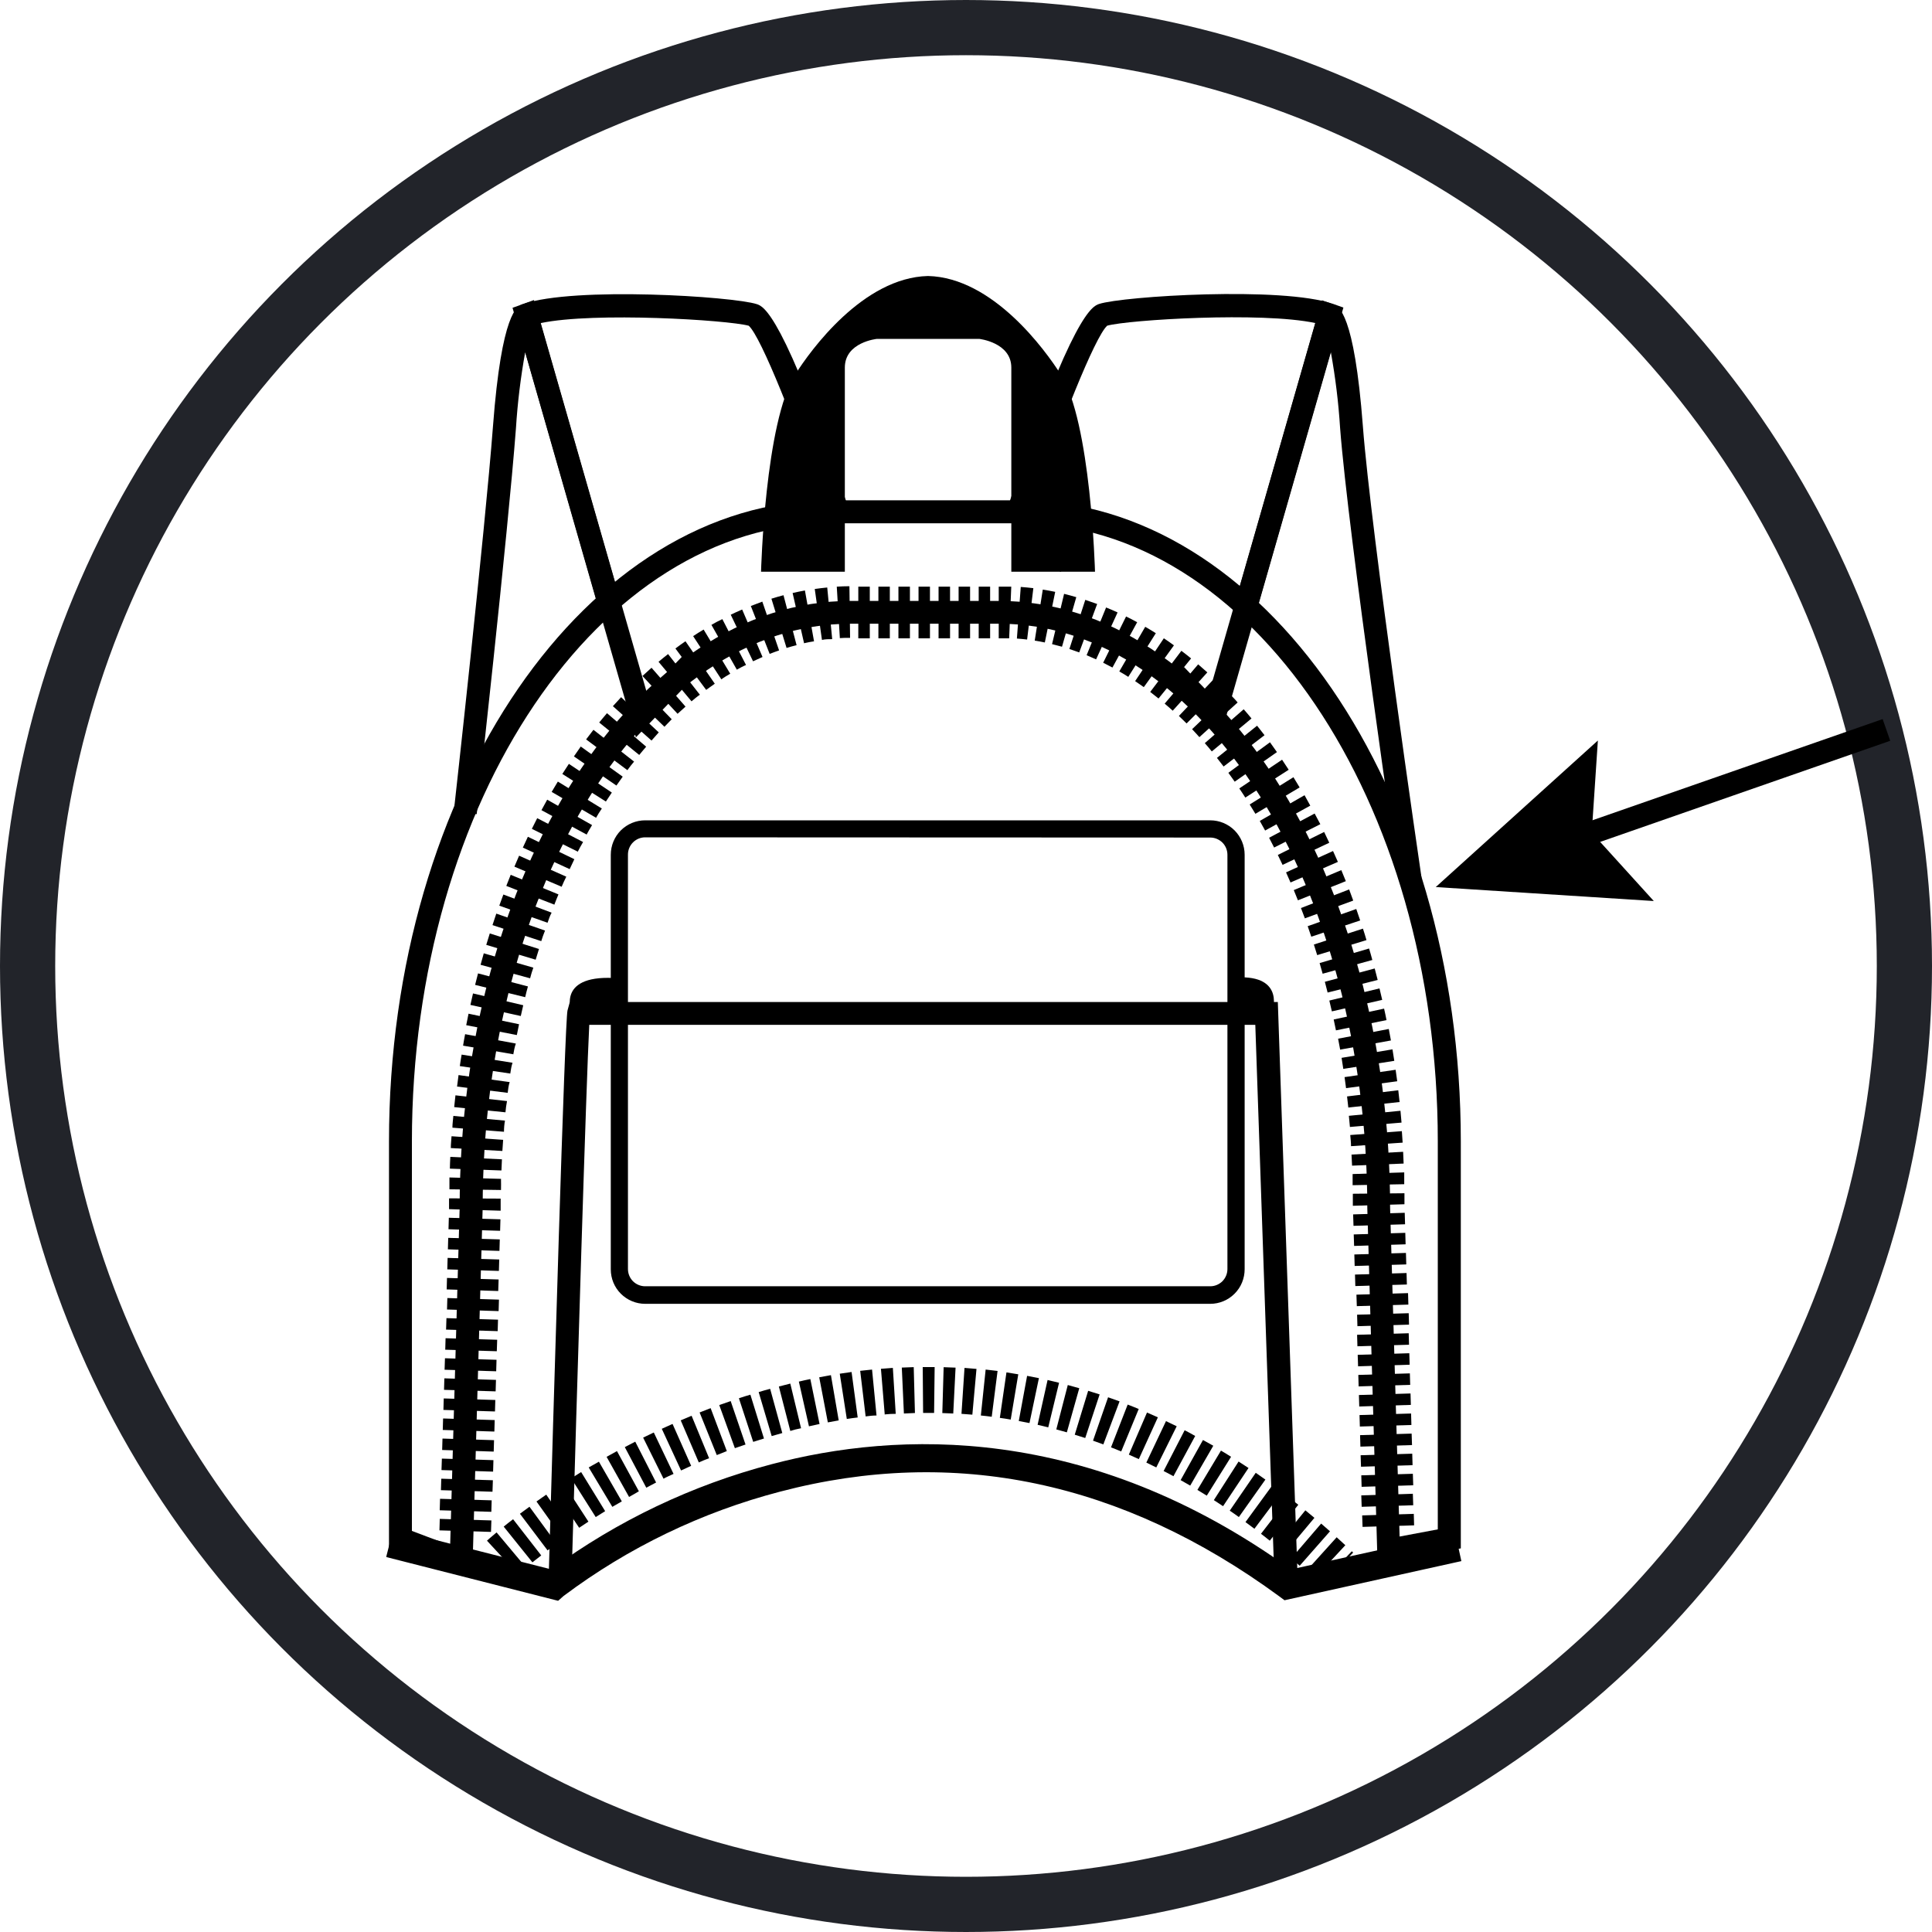
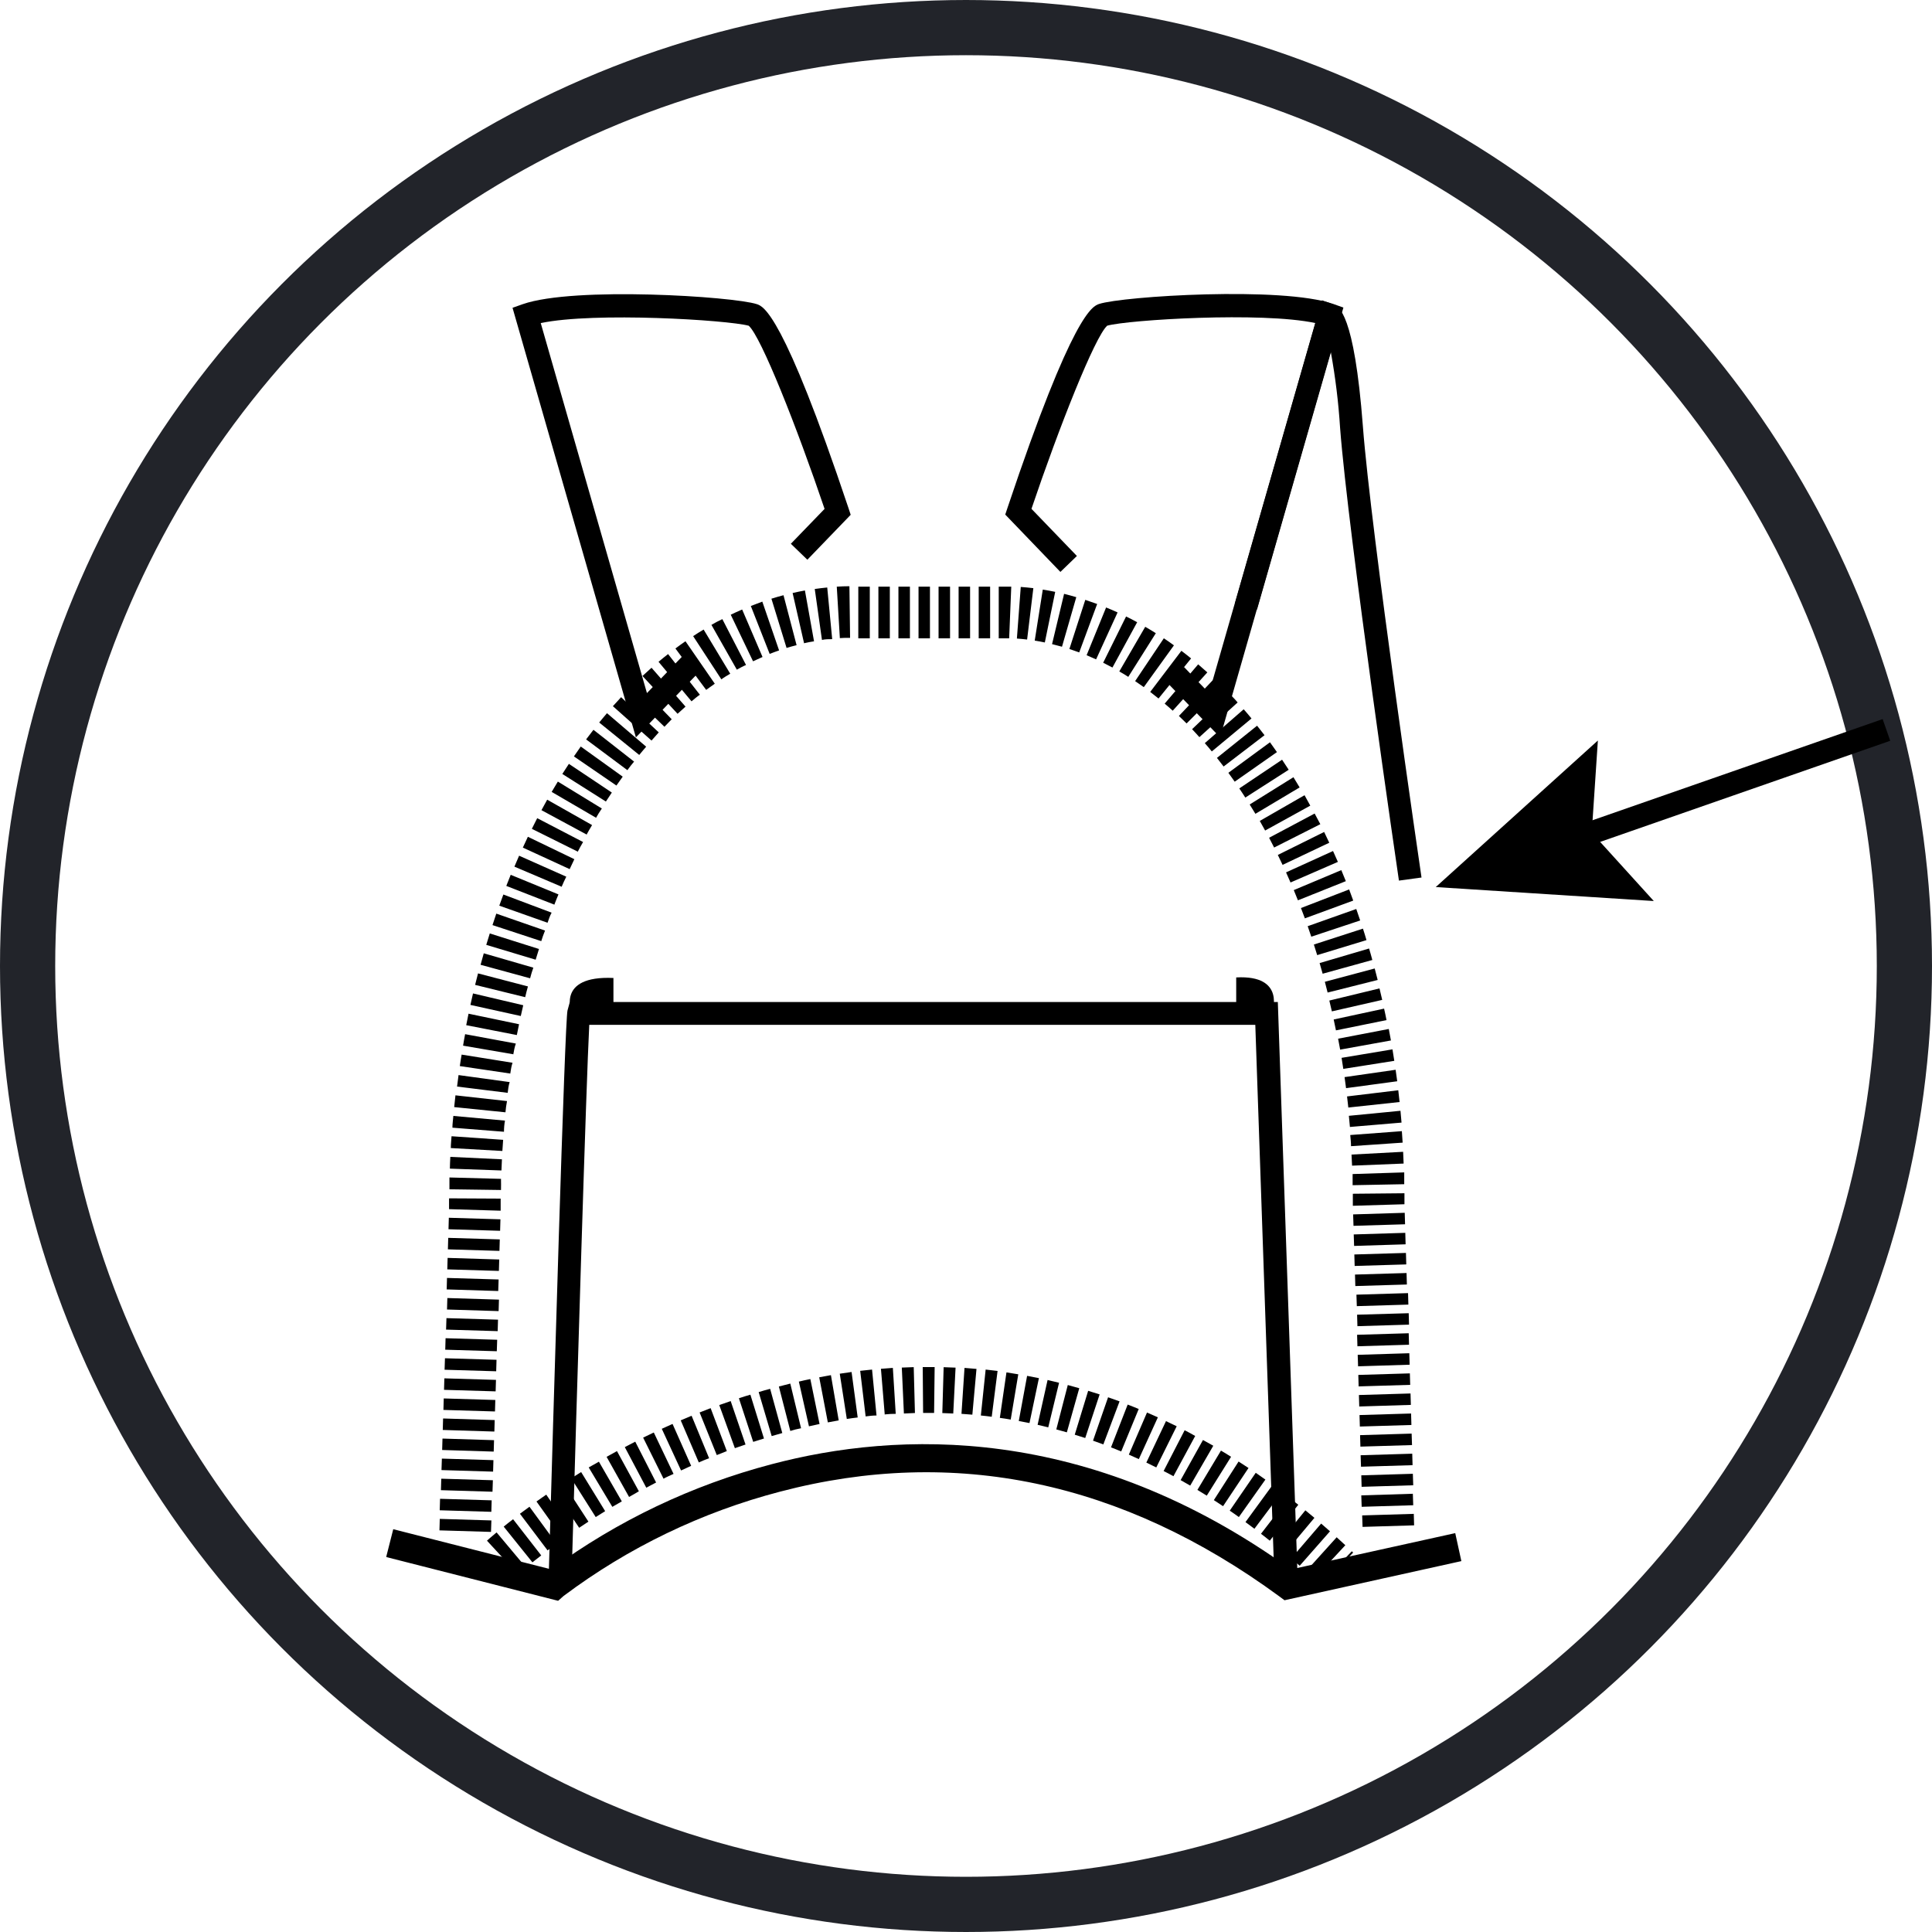
<svg xmlns="http://www.w3.org/2000/svg" width="35" height="35" viewBox="0 0 35 35" fill="none">
  <circle cx="17.5" cy="17.5" r="17" stroke="#22242A" />
  <g clip-path="url(#clip0)">
    <path d="M23.044 18.348C23.044 18.348 23.306 17.658 22.395 17.707V18.348H23.044Z" fill="black" />
-     <path d="M19.837 10.357C19.837 10.357 19.765 7.633 19.213 6.778C18.937 6.344 17.987 5.028 16.812 5C15.636 5.028 14.685 6.344 14.41 6.778C13.858 7.633 13.787 10.357 13.787 10.357H15.305V6.659C15.305 6.197 15.888 6.139 15.888 6.139H17.738C17.738 6.139 18.321 6.203 18.321 6.659V10.357H19.837Z" fill="black" />
-     <path d="M21.925 23.62H11.688C11.522 23.62 11.364 23.554 11.247 23.437C11.13 23.32 11.065 23.162 11.065 22.996V15.485C11.065 15.319 11.13 15.161 11.247 15.043C11.364 14.927 11.522 14.861 11.688 14.861H21.925C22.09 14.861 22.248 14.927 22.365 15.043C22.482 15.161 22.548 15.319 22.548 15.485V22.993C22.548 23.075 22.532 23.157 22.501 23.233C22.47 23.309 22.424 23.378 22.366 23.436C22.308 23.494 22.239 23.541 22.164 23.572C22.088 23.604 22.007 23.62 21.925 23.62V23.62ZM11.688 15.169C11.605 15.169 11.526 15.202 11.467 15.261C11.409 15.319 11.376 15.399 11.376 15.481V22.99C11.376 23.073 11.409 23.152 11.467 23.211C11.526 23.269 11.605 23.302 11.688 23.302H21.925C22.007 23.302 22.086 23.269 22.145 23.211C22.203 23.152 22.236 23.073 22.236 22.99V15.485C22.236 15.402 22.203 15.322 22.145 15.264C22.086 15.206 22.007 15.173 21.925 15.173L11.688 15.169Z" fill="black" />
-     <path d="M8.636 14.749L8.221 14.703C8.227 14.652 8.786 9.63 8.931 7.719C9.088 5.651 9.371 5.546 9.465 5.511L9.672 5.436L11.224 10.841L10.825 10.956L9.514 6.382C9.432 6.837 9.376 7.296 9.347 7.757C9.202 9.668 8.641 14.698 8.636 14.749Z" fill="black" />
    <path d="M11.52 13.358L9.285 5.576L9.471 5.51C10.4 5.186 13.283 5.37 13.711 5.51C13.828 5.549 14.187 5.666 15.372 9.207L15.411 9.326L14.626 10.14L14.327 9.851L14.938 9.219C14.438 7.742 13.789 6.101 13.564 5.901C13.181 5.797 10.769 5.648 9.796 5.853L11.72 12.556L12.365 11.886L12.664 12.175L11.52 13.358Z" fill="black" />
    <path d="M25.343 15.953C25.333 15.891 24.423 9.672 24.277 7.751C24.248 7.292 24.192 6.835 24.11 6.382L22.772 11.042L22.373 10.928L23.948 5.44L24.156 5.516C24.248 5.55 24.533 5.655 24.69 7.723C24.834 9.631 25.742 15.831 25.752 15.897L25.343 15.953Z" fill="black" />
    <path d="M22.104 13.358L21.148 12.37L21.448 12.082L21.903 12.555L23.827 5.852C22.853 5.644 20.441 5.794 20.058 5.9C19.835 6.098 19.185 7.741 18.686 9.218L19.509 10.072L19.21 10.361L18.211 9.322L18.251 9.202C19.437 5.662 19.796 5.545 19.913 5.506C20.341 5.367 23.223 5.183 24.152 5.506L24.337 5.572L22.104 13.358Z" fill="black" />
-     <path d="M8.554 28.591L7.047 28.022V20.68C7.047 14.276 10.63 9.064 15.034 9.064H18.477C22.882 9.064 26.464 14.276 26.464 20.68V28.05L24.956 28.335L24.77 21.89C24.77 16.048 21.777 11.299 18.099 11.299H15.414C11.736 11.299 8.744 16.048 8.744 21.884L8.554 28.591ZM7.462 27.734L8.155 27.996L8.327 21.882C8.327 15.821 11.506 10.886 15.412 10.886H18.097C22.004 10.886 25.183 15.821 25.183 21.887L25.355 27.836L26.047 27.706V20.68C26.047 14.504 22.65 9.48 18.475 9.48H15.034C10.859 9.48 7.462 14.504 7.462 20.68V27.734Z" fill="black" />
    <path d="M10.111 29L6.996 28.207L7.124 27.703L9.983 28.43C11.184 27.549 12.541 26.903 13.981 26.525C16.245 25.927 19.706 25.776 23.387 28.431L26.363 27.774L26.474 28.281L23.27 28.99L23.176 28.92C20.331 26.833 17.288 26.194 14.134 27.022C12.715 27.392 11.381 28.034 10.208 28.914L10.111 29Z" fill="black" />
    <path d="M23.091 28.724L22.741 18.566H10.675C10.62 19.616 10.456 25.032 10.351 28.711L9.936 28.7C10.023 25.635 10.232 18.489 10.281 18.305L10.323 18.152H23.149L23.512 28.71L23.091 28.724Z" fill="black" />
    <path d="M10.362 18.359C10.362 18.359 10.06 17.669 11.113 17.717V18.359H10.362Z" fill="black" />
    <path d="M8.895 27.752L7.961 27.724L7.967 27.516L8.902 27.544L8.895 27.752ZM24.684 27.661L24.677 27.453L25.612 27.425L25.618 27.633L24.684 27.661ZM8.901 27.388L7.966 27.36L7.972 27.152L8.907 27.18L8.901 27.388ZM24.668 27.297L24.661 27.09L25.595 27.061L25.602 27.269L24.668 27.297ZM8.922 27.024L7.988 26.996L7.994 26.788L8.929 26.816L8.922 27.024ZM24.667 26.935L24.661 26.727L25.595 26.699L25.602 26.907L24.667 26.935ZM8.933 26.66L7.998 26.632L8.005 26.424L8.939 26.452L8.933 26.66ZM24.656 26.571L24.649 26.363L25.584 26.335L25.59 26.543L24.656 26.571ZM8.944 26.297L8.01 26.268L8.016 26.061L8.95 26.09L8.944 26.297ZM24.645 26.207L24.639 25.999L25.573 25.971L25.58 26.179L24.645 26.207ZM8.956 25.934L8.021 25.905L8.027 25.697L8.962 25.726L8.956 25.934ZM24.635 25.843L24.629 25.635L25.563 25.607L25.569 25.815L24.635 25.843ZM8.967 25.57L8.033 25.542L8.039 25.334L8.973 25.362L8.967 25.57ZM24.624 25.48L24.618 25.272L25.553 25.244L25.559 25.451L24.624 25.48ZM8.979 25.206L8.044 25.178L8.05 24.97L8.985 24.998L8.979 25.206ZM24.613 25.116L24.607 24.908L25.541 24.88L25.547 25.088L24.613 25.116ZM8.989 24.842L8.054 24.814L8.061 24.606L8.995 24.634L8.989 24.842ZM24.603 24.752L24.596 24.544L25.531 24.515L25.537 24.723L24.603 24.752ZM9 24.479L8.066 24.451L8.072 24.243L9.007 24.271L9 24.479ZM24.591 24.389L24.585 24.181L25.52 24.153L25.526 24.361L24.591 24.389ZM9.016 24.115L8.081 24.087L8.088 23.879L9.022 23.907L9.016 24.115ZM24.591 24.025L24.585 23.817L25.52 23.79L25.526 23.997L24.591 24.025ZM9.033 23.752L8.098 23.723L8.104 23.515L9.039 23.544L9.033 23.752ZM24.58 23.662L24.573 23.454L25.508 23.426L25.514 23.634L24.58 23.662ZM9.026 23.388L8.092 23.359L8.098 23.151L9.033 23.179L9.026 23.388ZM24.553 23.298L24.547 23.09L25.481 23.062L25.487 23.27L24.553 23.298ZM9.038 23.024L8.103 22.996L8.109 22.788L9.044 22.817L9.038 23.024ZM24.541 22.934L24.535 22.726L25.47 22.698L25.476 22.906L24.541 22.934ZM9.048 22.661L8.114 22.633L8.12 22.425L9.054 22.453L9.048 22.661ZM24.531 22.571L24.524 22.363L25.458 22.334L25.464 22.542L24.531 22.571ZM9.06 22.297L8.125 22.269L8.131 22.061L9.066 22.089L9.06 22.297ZM24.52 22.207L24.513 22L25.448 21.971L25.454 22.179L24.52 22.207ZM9.07 21.933L8.135 21.905V21.709L9.07 21.714V21.933ZM24.508 21.844V21.794C24.508 21.738 24.508 21.681 24.508 21.626L25.443 21.617C25.443 21.673 25.443 21.73 25.443 21.787V21.816L24.508 21.844ZM9.076 21.558L8.142 21.545C8.142 21.474 8.142 21.402 8.142 21.331L9.076 21.356C9.078 21.427 9.077 21.494 9.076 21.558ZM24.504 21.471C24.504 21.403 24.504 21.335 24.504 21.269L25.439 21.239C25.439 21.311 25.439 21.381 25.439 21.453L24.504 21.471ZM9.084 21.204L8.15 21.171C8.15 21.099 8.155 21.029 8.158 20.958L9.093 21.002C9.09 21.073 9.088 21.142 9.084 21.209V21.204ZM24.494 21.117L24.484 20.916L25.419 20.866L25.428 21.079L24.494 21.117ZM9.101 20.851L8.167 20.798C8.167 20.726 8.176 20.655 8.18 20.584L9.115 20.649L9.101 20.851ZM24.475 20.764C24.475 20.696 24.467 20.63 24.461 20.562L25.396 20.492C25.401 20.563 25.405 20.635 25.41 20.7L24.475 20.764ZM9.13 20.503L8.196 20.429C8.196 20.357 8.207 20.287 8.213 20.216L9.148 20.301C9.136 20.368 9.13 20.435 9.13 20.503ZM24.455 20.416L24.436 20.214L25.371 20.123C25.377 20.194 25.384 20.266 25.39 20.337L24.455 20.416ZM9.162 20.151L8.228 20.056C8.235 19.985 8.243 19.913 8.251 19.843L9.185 19.947C9.171 20.016 9.163 20.083 9.157 20.151H9.162ZM24.426 20.064C24.419 19.997 24.412 19.93 24.403 19.863L25.331 19.751C25.34 19.822 25.348 19.893 25.355 19.964L24.426 20.064ZM9.207 19.799L8.28 19.684C8.288 19.613 8.297 19.542 8.307 19.476L9.233 19.603C9.213 19.665 9.205 19.733 9.197 19.799H9.207ZM24.385 19.713C24.376 19.646 24.367 19.58 24.358 19.513L25.283 19.38C25.293 19.451 25.302 19.522 25.312 19.588L24.385 19.713ZM9.255 19.45L8.33 19.313C8.34 19.242 8.351 19.171 8.363 19.105L9.285 19.253C9.264 19.316 9.254 19.382 9.244 19.45H9.255ZM24.335 19.364C24.325 19.296 24.314 19.231 24.304 19.164L25.226 19.01C25.237 19.081 25.248 19.151 25.259 19.218L24.335 19.364ZM9.31 19.101L8.389 18.943C8.4 18.872 8.413 18.802 8.426 18.735L9.345 18.905C9.322 18.969 9.311 19.034 9.299 19.101H9.31ZM24.278 19.015C24.266 18.949 24.254 18.882 24.241 18.817L25.159 18.641C25.173 18.711 25.185 18.782 25.198 18.849L24.278 19.015ZM9.363 18.751L8.446 18.572C8.459 18.502 8.474 18.432 8.488 18.364L9.403 18.555C9.389 18.622 9.376 18.688 9.363 18.751ZM24.202 18.666L24.161 18.469L25.074 18.272C25.09 18.342 25.105 18.411 25.118 18.48L24.202 18.666ZM9.434 18.406L8.522 18.205C8.537 18.135 8.553 18.065 8.569 17.997L9.479 18.211C9.463 18.277 9.449 18.343 9.434 18.408V18.406ZM24.128 18.322C24.113 18.256 24.098 18.19 24.082 18.126L24.991 17.906C25.008 17.975 25.024 18.045 25.04 18.114L24.128 18.322ZM9.514 18.065L8.607 17.842C8.624 17.772 8.641 17.703 8.66 17.634L9.564 17.87C9.545 17.934 9.53 18 9.514 18.065ZM24.051 17.981L24.001 17.786L24.904 17.545C24.922 17.613 24.94 17.683 24.958 17.753L24.051 17.981ZM9.608 17.724L8.706 17.478C8.725 17.41 8.744 17.34 8.764 17.27L9.662 17.53C9.638 17.595 9.62 17.659 9.603 17.724H9.608ZM23.961 17.64C23.943 17.576 23.925 17.511 23.906 17.447L24.802 17.183C24.823 17.252 24.843 17.322 24.861 17.391L23.961 17.64ZM9.704 17.386L8.809 17.117C8.83 17.048 8.851 16.98 8.873 16.91L9.764 17.192L9.704 17.386ZM23.862 17.303C23.843 17.239 23.823 17.175 23.802 17.111L24.691 16.823C24.713 16.892 24.735 16.959 24.755 17.031L23.862 17.303ZM9.81 17.051L8.922 16.759C8.944 16.69 8.968 16.622 8.991 16.551L9.874 16.858C9.847 16.923 9.826 16.984 9.805 17.051H9.81ZM23.755 16.969L23.69 16.779L24.57 16.467C24.594 16.534 24.617 16.602 24.641 16.675L23.755 16.969ZM9.924 16.718L9.045 16.407C9.069 16.339 9.094 16.271 9.119 16.205L9.993 16.534C9.961 16.593 9.941 16.655 9.919 16.718H9.924ZM23.639 16.637C23.615 16.574 23.592 16.512 23.568 16.45L24.441 16.113C24.465 16.18 24.491 16.247 24.515 16.315L23.639 16.637ZM10.047 16.39L9.172 16.049C9.198 15.981 9.225 15.915 9.252 15.848L10.117 16.203C10.091 16.265 10.065 16.328 10.042 16.39H10.047ZM23.513 16.31C23.488 16.247 23.463 16.186 23.438 16.125L24.299 15.763C24.327 15.83 24.354 15.896 24.381 15.963L23.513 16.31ZM10.179 16.066L9.319 15.7C9.347 15.633 9.375 15.568 9.404 15.502L10.259 15.882C10.227 15.945 10.2 16.004 10.174 16.066H10.179ZM23.379 15.987L23.298 15.804L24.149 15.417C24.179 15.482 24.208 15.548 24.237 15.614L23.379 15.987ZM10.32 15.745L9.472 15.355C9.502 15.289 9.532 15.224 9.563 15.159L10.405 15.565L10.32 15.745ZM23.235 15.668C23.207 15.607 23.178 15.547 23.149 15.488L23.988 15.072L24.081 15.267L23.235 15.668ZM10.472 15.431L9.635 15.015C9.667 14.95 9.699 14.886 9.732 14.822L10.563 15.254C10.528 15.313 10.496 15.372 10.466 15.431H10.472ZM23.082 15.354L22.991 15.177L23.816 14.738C23.85 14.802 23.883 14.865 23.919 14.931L23.082 15.354ZM10.632 15.121L9.809 14.677C9.843 14.614 9.879 14.55 9.913 14.487L10.726 14.947C10.688 15.009 10.658 15.063 10.626 15.121H10.632ZM22.919 15.046C22.887 14.988 22.855 14.93 22.822 14.872L23.633 14.406L23.737 14.595L22.919 15.046ZM10.802 14.817L9.994 14.346C10.031 14.283 10.068 14.221 10.106 14.159L10.903 14.647C10.863 14.703 10.83 14.76 10.797 14.817H10.802ZM22.743 14.743L22.639 14.574L23.432 14.08C23.47 14.141 23.508 14.203 23.544 14.265L22.743 14.743ZM10.977 14.521L10.187 14.021L10.306 13.838L11.084 14.358C11.048 14.41 11.012 14.465 10.976 14.521H10.977ZM22.56 14.449C22.525 14.393 22.488 14.338 22.451 14.283L23.226 13.763C23.266 13.824 23.307 13.884 23.346 13.945L22.56 14.449ZM11.167 14.231L10.397 13.703C10.437 13.643 10.48 13.582 10.521 13.524L11.281 14.07L11.167 14.231ZM22.368 14.161L22.253 14L23.007 13.447L23.133 13.625L22.368 14.161ZM11.368 13.954L10.618 13.395C10.662 13.336 10.706 13.278 10.751 13.221L11.487 13.797C11.446 13.845 11.406 13.897 11.367 13.95L11.368 13.954ZM22.167 13.886C22.127 13.833 22.087 13.782 22.046 13.73L22.773 13.147C22.819 13.203 22.863 13.261 22.908 13.319L22.167 13.886ZM11.582 13.678L10.855 13.089C10.902 13.033 10.948 12.975 10.996 12.92L11.706 13.527C11.662 13.577 11.622 13.627 11.579 13.678H11.582ZM21.953 13.613C21.911 13.562 21.869 13.509 21.826 13.463L22.531 12.849C22.579 12.904 22.626 12.959 22.672 13.016L21.953 13.613ZM11.803 13.416L11.103 12.793C11.153 12.737 11.202 12.688 11.252 12.63L11.934 13.268L11.803 13.416ZM21.728 13.354C21.685 13.305 21.64 13.257 21.596 13.21L22.27 12.564C22.321 12.617 22.374 12.668 22.421 12.726L21.728 13.354ZM12.037 13.166L11.363 12.515C11.415 12.462 11.466 12.411 11.518 12.358L12.169 13.03L12.037 13.166ZM21.496 13.106C21.45 13.06 21.403 13.015 21.357 12.97L22 12.291C22.052 12.341 22.103 12.395 22.157 12.445L21.496 13.106ZM12.275 12.931L11.639 12.246L11.803 12.097L12.419 12.801L12.275 12.931ZM21.245 12.875C21.197 12.831 21.148 12.788 21.099 12.747L21.706 12.035C21.762 12.083 21.817 12.131 21.872 12.181L21.245 12.875ZM12.529 12.707L11.93 11.989C11.987 11.941 12.045 11.894 12.103 11.849L12.679 12.586C12.628 12.619 12.579 12.663 12.529 12.704V12.707ZM20.988 12.654C20.938 12.613 20.884 12.573 20.837 12.535L21.402 11.79C21.462 11.835 21.52 11.881 21.578 11.928L20.988 12.654ZM12.793 12.498L12.236 11.748C12.296 11.703 12.356 11.659 12.418 11.617L12.949 12.386L12.793 12.498ZM20.721 12.448C20.669 12.411 20.617 12.375 20.564 12.339L21.084 11.563C21.145 11.603 21.206 11.646 21.267 11.691L20.721 12.448ZM13.068 12.307L12.557 11.524C12.619 11.483 12.682 11.443 12.747 11.405L13.229 12.205C13.18 12.234 13.121 12.268 13.068 12.307ZM20.44 12.262C20.386 12.228 20.336 12.195 20.277 12.164L20.747 11.355C20.812 11.392 20.876 11.431 20.939 11.471L20.44 12.262ZM13.349 12.133L12.888 11.32C12.953 11.282 13.02 11.246 13.086 11.216L13.515 12.047C13.463 12.068 13.408 12.099 13.353 12.129L13.349 12.133ZM20.153 12.093L19.985 12.006L20.4 11.168C20.468 11.201 20.534 11.235 20.601 11.272L20.153 12.093ZM13.642 11.98L13.238 11.136C13.306 11.103 13.375 11.072 13.445 11.042L13.814 11.902L13.642 11.98ZM19.857 11.945C19.8 11.919 19.742 11.894 19.685 11.87L20.038 11.005C20.109 11.033 20.177 11.063 20.246 11.095L19.857 11.945ZM13.944 11.848L13.602 10.978C13.673 10.95 13.743 10.924 13.81 10.899L14.114 11.783C14.065 11.799 14.01 11.821 13.948 11.844L13.944 11.848ZM19.551 11.819C19.492 11.797 19.433 11.777 19.373 11.757L19.661 10.867C19.73 10.89 19.802 10.915 19.876 10.942L19.551 11.819ZM14.25 11.74L13.975 10.846C14.048 10.823 14.12 10.802 14.194 10.783L14.431 11.688C14.378 11.7 14.322 11.717 14.258 11.735L14.25 11.74ZM19.239 11.716L19.059 11.669L19.277 10.758C19.351 10.777 19.424 10.796 19.498 10.818L19.239 11.716ZM14.567 11.655L14.359 10.743C14.433 10.726 14.508 10.71 14.582 10.697L14.747 11.618C14.695 11.625 14.633 11.638 14.573 11.651L14.567 11.655ZM18.928 11.639C18.868 11.626 18.806 11.615 18.745 11.605L18.891 10.681C18.965 10.693 19.041 10.706 19.116 10.722L18.928 11.639ZM14.891 11.596L14.76 10.67C14.835 10.66 14.911 10.65 14.986 10.643L15.076 11.579C15.017 11.579 14.954 11.579 14.893 11.592L14.891 11.596ZM18.607 11.586C18.546 11.579 18.484 11.572 18.422 11.568L18.492 10.633C18.569 10.639 18.645 10.646 18.72 10.655L18.607 11.586ZM15.215 11.564L15.159 10.628C15.235 10.623 15.311 10.62 15.388 10.62L15.4 11.556C15.341 11.553 15.278 11.556 15.217 11.56L15.215 11.564ZM18.282 11.564C18.23 11.564 18.178 11.564 18.124 11.564H18.093V10.628H18.124C18.19 10.628 18.255 10.628 18.32 10.628L18.282 11.564ZM17.937 11.564H17.73V10.628H17.937V11.564ZM17.574 11.564H17.366V10.628H17.574V11.564ZM17.211 11.564H17.003V10.628H17.211V11.564ZM16.847 11.564H16.64V10.628H16.847V11.564ZM16.484 11.564H16.276V10.628H16.484V11.564ZM16.12 11.564H15.913V10.628H16.12V11.564ZM15.757 11.564H15.549V10.628H15.757V11.564Z" fill="black" />
    <path d="M23.943 28.73L23.917 28.705L24.489 28.103L24.514 28.126L23.943 28.73ZM23.807 28.602L23.658 28.466L24.215 27.849L24.372 27.993L23.807 28.602ZM9.386 28.522L8.822 27.911C8.822 27.911 8.881 27.856 8.996 27.761L9.529 28.397C9.442 28.472 9.389 28.522 9.386 28.522ZM23.545 28.365L23.392 28.232L23.934 27.601L24.094 27.741L23.545 28.365ZM9.645 28.303L9.125 27.656C9.175 27.616 9.229 27.571 9.295 27.522L9.805 28.178L9.645 28.303ZM23.278 28.134L23.122 28.006L23.648 27.361L23.812 27.497L23.278 28.134ZM9.92 28.087L9.419 27.423L9.592 27.296L10.082 27.966L9.92 28.087ZM23.003 27.911C22.95 27.868 22.898 27.826 22.844 27.786L23.352 27.128L23.52 27.26L23.003 27.911ZM10.202 27.878L9.719 27.201C9.775 27.16 9.835 27.12 9.896 27.077L10.366 27.762L10.202 27.878ZM22.725 27.695L22.563 27.574L23.053 26.903L23.224 27.03L22.725 27.695ZM10.492 27.677L10.029 26.987L10.206 26.868L10.66 27.566L10.492 27.677ZM22.443 27.483C22.389 27.443 22.334 27.405 22.278 27.367L22.749 26.681L22.924 26.804L22.443 27.483ZM10.792 27.483L10.348 26.781L10.528 26.668L10.963 27.376L10.792 27.483ZM11.093 27.298L10.665 26.584L10.85 26.48L11.265 27.199L11.093 27.298ZM22.157 27.286L21.99 27.176L22.438 26.477L22.618 26.594L22.157 27.286ZM11.397 27.12L10.989 26.392C11.051 26.358 11.113 26.323 11.177 26.288L11.574 27.016C11.512 27.054 11.452 27.087 11.394 27.12H11.397ZM21.862 27.095L21.692 26.991L22.119 26.279C22.181 26.315 22.242 26.353 22.302 26.391L21.862 27.095ZM11.708 26.951L11.319 26.216C11.381 26.182 11.444 26.149 11.508 26.117L11.886 26.857L11.708 26.951ZM21.562 26.913L21.388 26.814L21.793 26.087L21.98 26.191L21.562 26.913ZM12.021 26.789L11.651 26.044L11.844 25.951L12.202 26.701C12.142 26.73 12.078 26.755 12.018 26.789H12.021ZM21.258 26.743C21.199 26.71 21.14 26.679 21.08 26.649L21.461 25.91C21.524 25.942 21.588 25.977 21.652 26.014L21.258 26.743ZM12.338 26.639L11.989 25.884L12.184 25.796L12.521 26.555L12.338 26.639ZM20.947 26.584L20.767 26.496L21.123 25.745C21.188 25.775 21.252 25.806 21.317 25.838L20.947 26.584ZM12.66 26.495L12.332 25.731L12.529 25.648L12.846 26.417C12.779 26.443 12.718 26.466 12.661 26.493L12.66 26.495ZM20.631 26.433C20.571 26.405 20.51 26.378 20.45 26.352L20.779 25.589C20.844 25.617 20.911 25.646 20.976 25.676L20.631 26.433ZM12.985 26.36L12.674 25.588C12.74 25.561 12.806 25.536 12.874 25.51L13.167 26.288L12.985 26.36ZM20.312 26.294L20.127 26.22L20.429 25.445C20.495 25.471 20.563 25.497 20.629 25.525L20.312 26.294ZM13.313 26.235L13.03 25.454L13.237 25.382L13.506 26.169L13.313 26.235ZM19.988 26.167C19.925 26.143 19.863 26.121 19.801 26.099L20.074 25.313L20.282 25.387L19.988 26.167ZM13.645 26.121L13.386 25.331C13.453 25.308 13.522 25.286 13.594 25.266L13.84 26.06L13.645 26.121ZM19.66 26.051C19.596 26.031 19.533 26.01 19.47 25.991L19.713 25.196L19.921 25.261L19.66 26.051ZM13.98 26.016L13.744 25.219C13.813 25.198 13.882 25.178 13.952 25.16L14.172 25.961L13.98 26.016ZM19.327 25.948L19.136 25.895L19.344 25.091L19.552 25.149L19.327 25.948ZM14.317 25.922L14.11 25.118C14.179 25.099 14.248 25.082 14.317 25.065L14.512 25.874C14.443 25.887 14.379 25.903 14.314 25.924L14.317 25.922ZM18.99 25.858C18.925 25.841 18.861 25.827 18.797 25.812L18.978 25L19.186 25.05L18.99 25.858ZM14.655 25.839L14.472 25.029C14.541 25.012 14.612 24.997 14.68 24.983L14.847 25.797L14.655 25.839ZM18.65 25.78C18.586 25.767 18.52 25.754 18.456 25.743L18.607 24.925L18.821 24.966L18.65 25.78ZM14.997 25.768L14.841 24.951L15.053 24.912L15.194 25.732L14.997 25.768ZM18.31 25.717C18.245 25.705 18.179 25.695 18.113 25.686L18.233 24.862L18.447 24.897L18.31 25.717ZM15.341 25.708L15.213 24.886C15.284 24.875 15.356 24.864 15.427 24.855L15.538 25.679C15.471 25.686 15.405 25.696 15.34 25.706L15.341 25.708ZM17.966 25.666C17.901 25.657 17.834 25.649 17.769 25.643L17.856 24.811L18.072 24.836L17.966 25.666ZM15.682 25.661L15.583 24.834C15.654 24.826 15.725 24.818 15.798 24.811L15.879 25.643C15.818 25.643 15.751 25.65 15.686 25.659L15.682 25.661ZM17.615 25.628C17.55 25.622 17.483 25.617 17.418 25.613L17.473 24.781L17.69 24.799L17.615 25.628ZM16.028 25.628L15.959 24.797L16.175 24.781L16.227 25.613C16.165 25.612 16.098 25.617 16.033 25.623L16.028 25.628ZM17.269 25.607L17.071 25.599L17.095 24.768L17.311 24.776L17.269 25.607ZM16.375 25.607L16.337 24.775L16.553 24.767L16.575 25.598L16.375 25.607ZM16.922 25.597H16.723L16.716 24.766H16.932L16.922 25.597Z" fill="black" />
    <path d="M34.106 13.027L28.283 15.057L28.42 15.45L34.243 13.42L34.106 13.027Z" fill="black" />
    <path d="M29.96 16.323L28.836 15.084L28.947 13.415L26.01 16.07L29.96 16.323Z" fill="black" />
  </g>
  <defs>
    <clipPath id="clip0">
      <rect width="27.243" height="24" fill="white" transform="translate(7 5)" />
    </clipPath>
  </defs>
</svg>